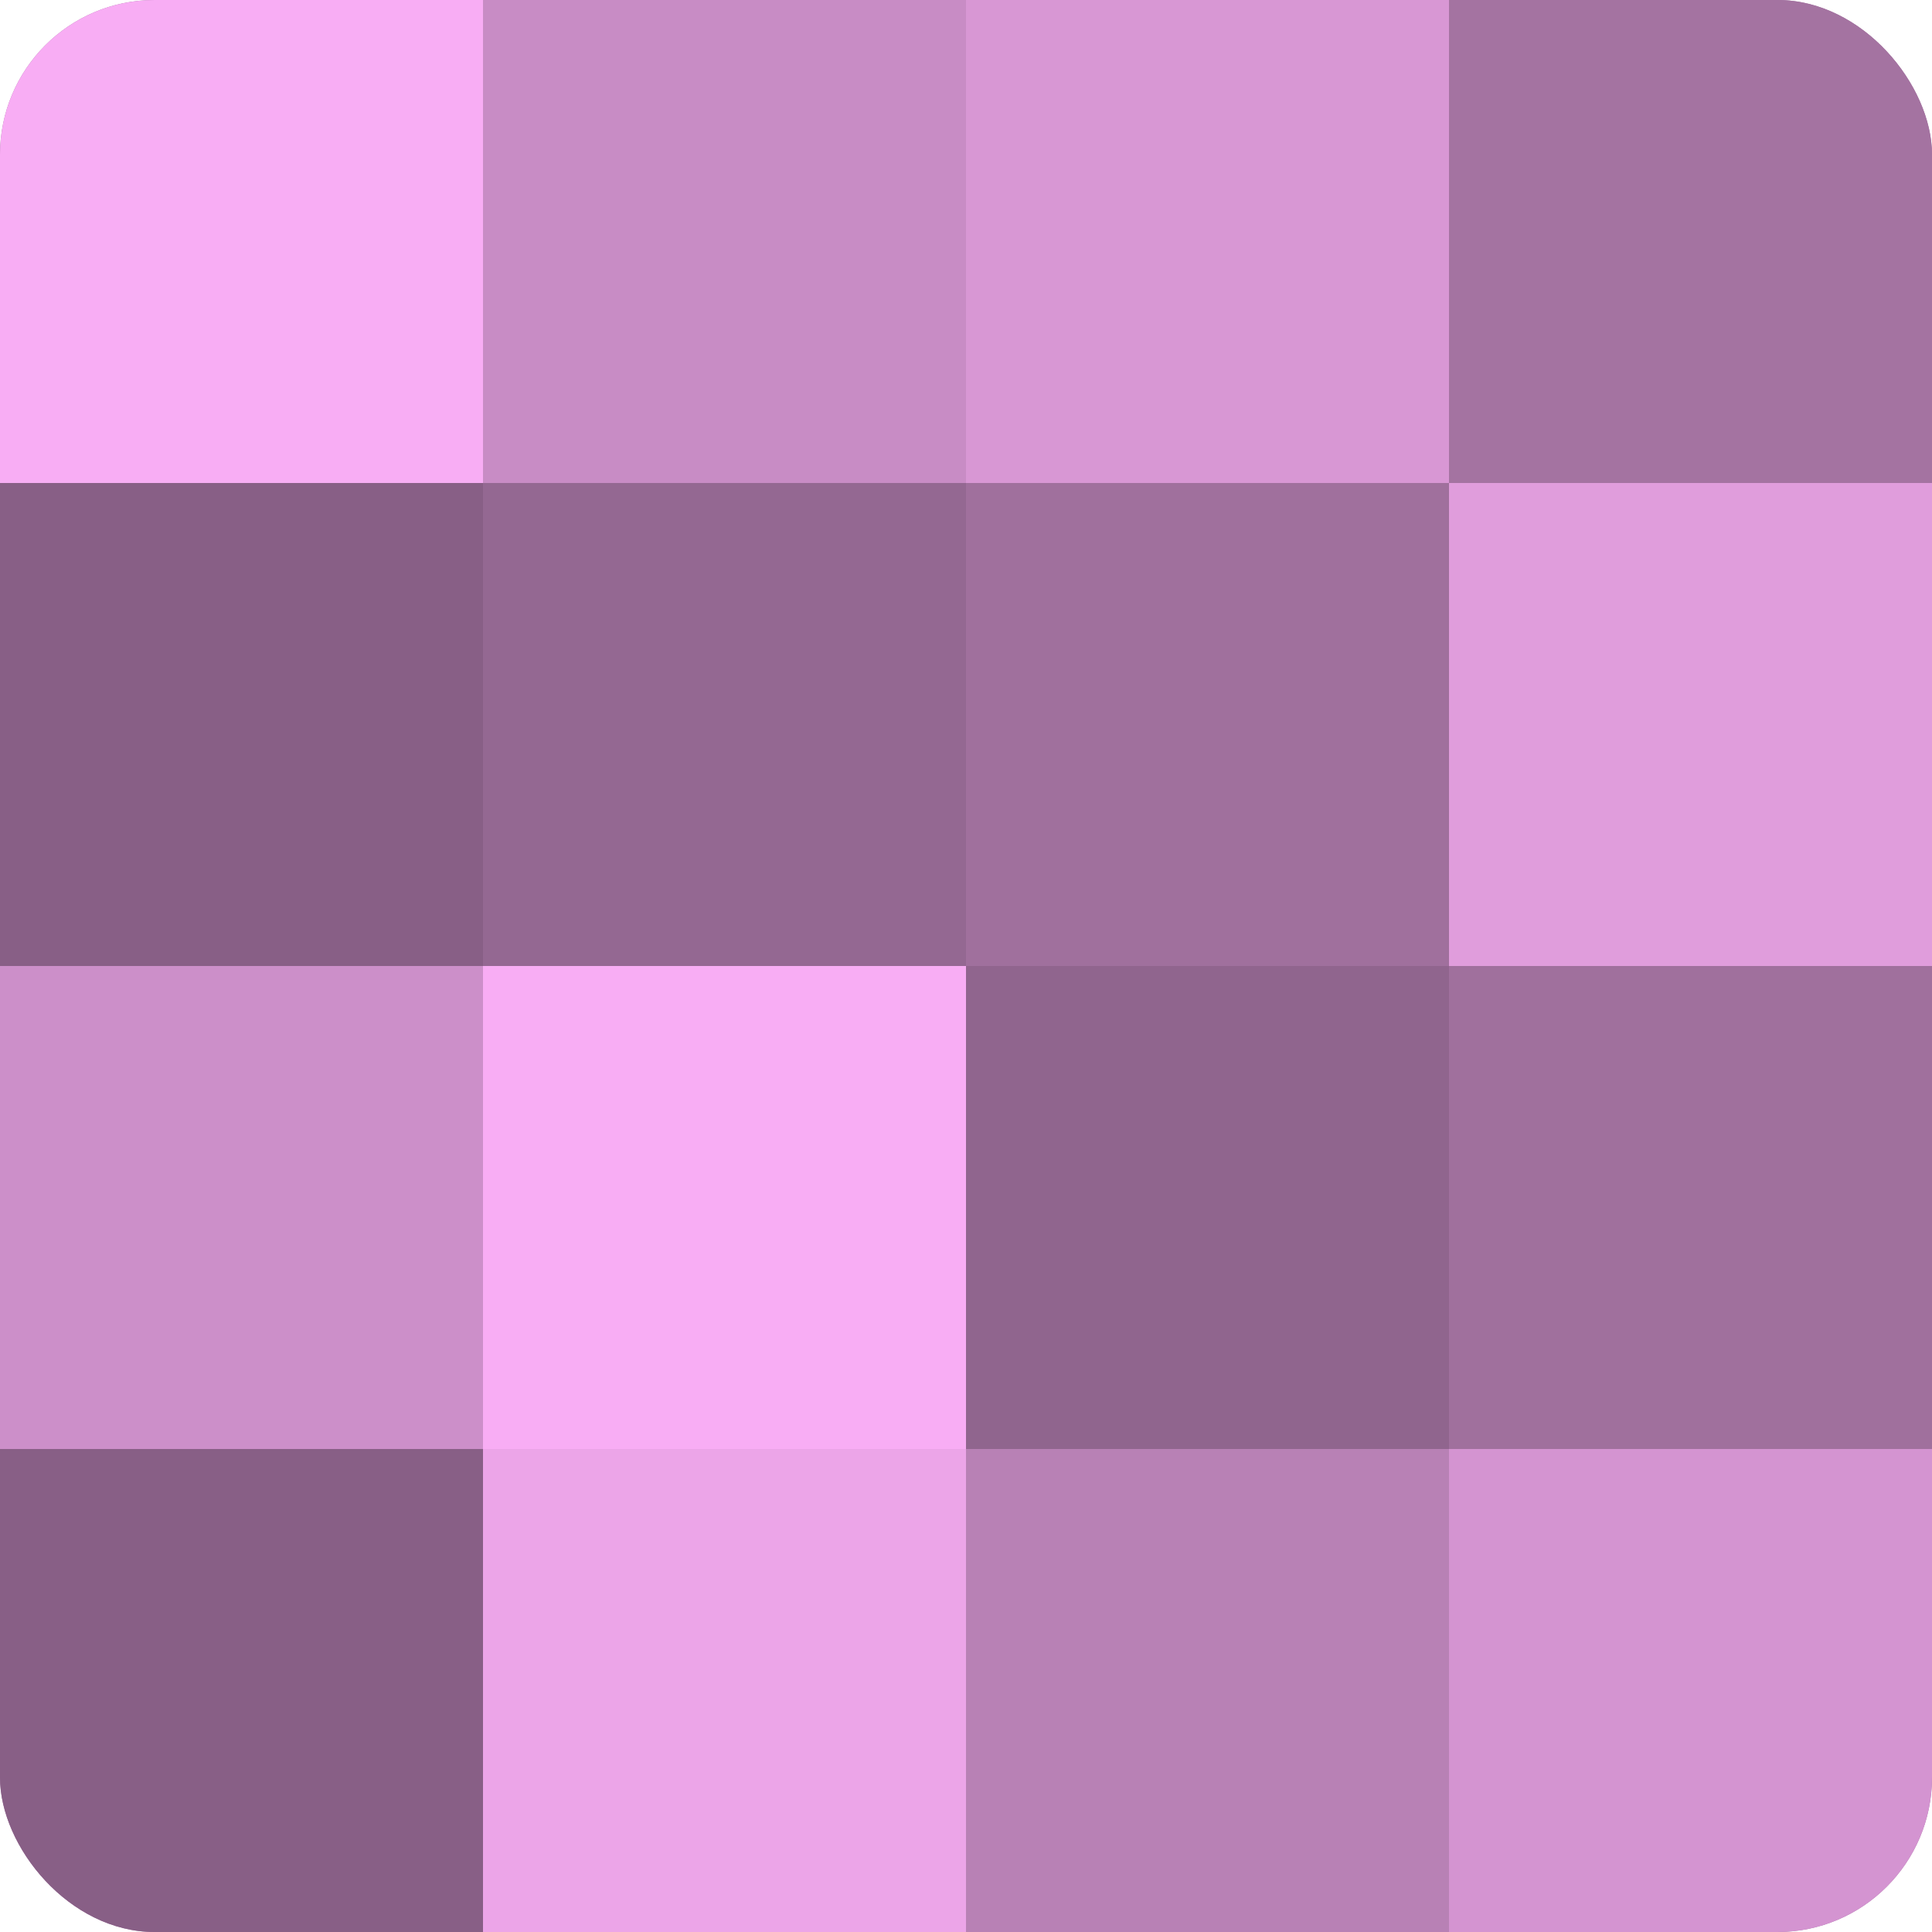
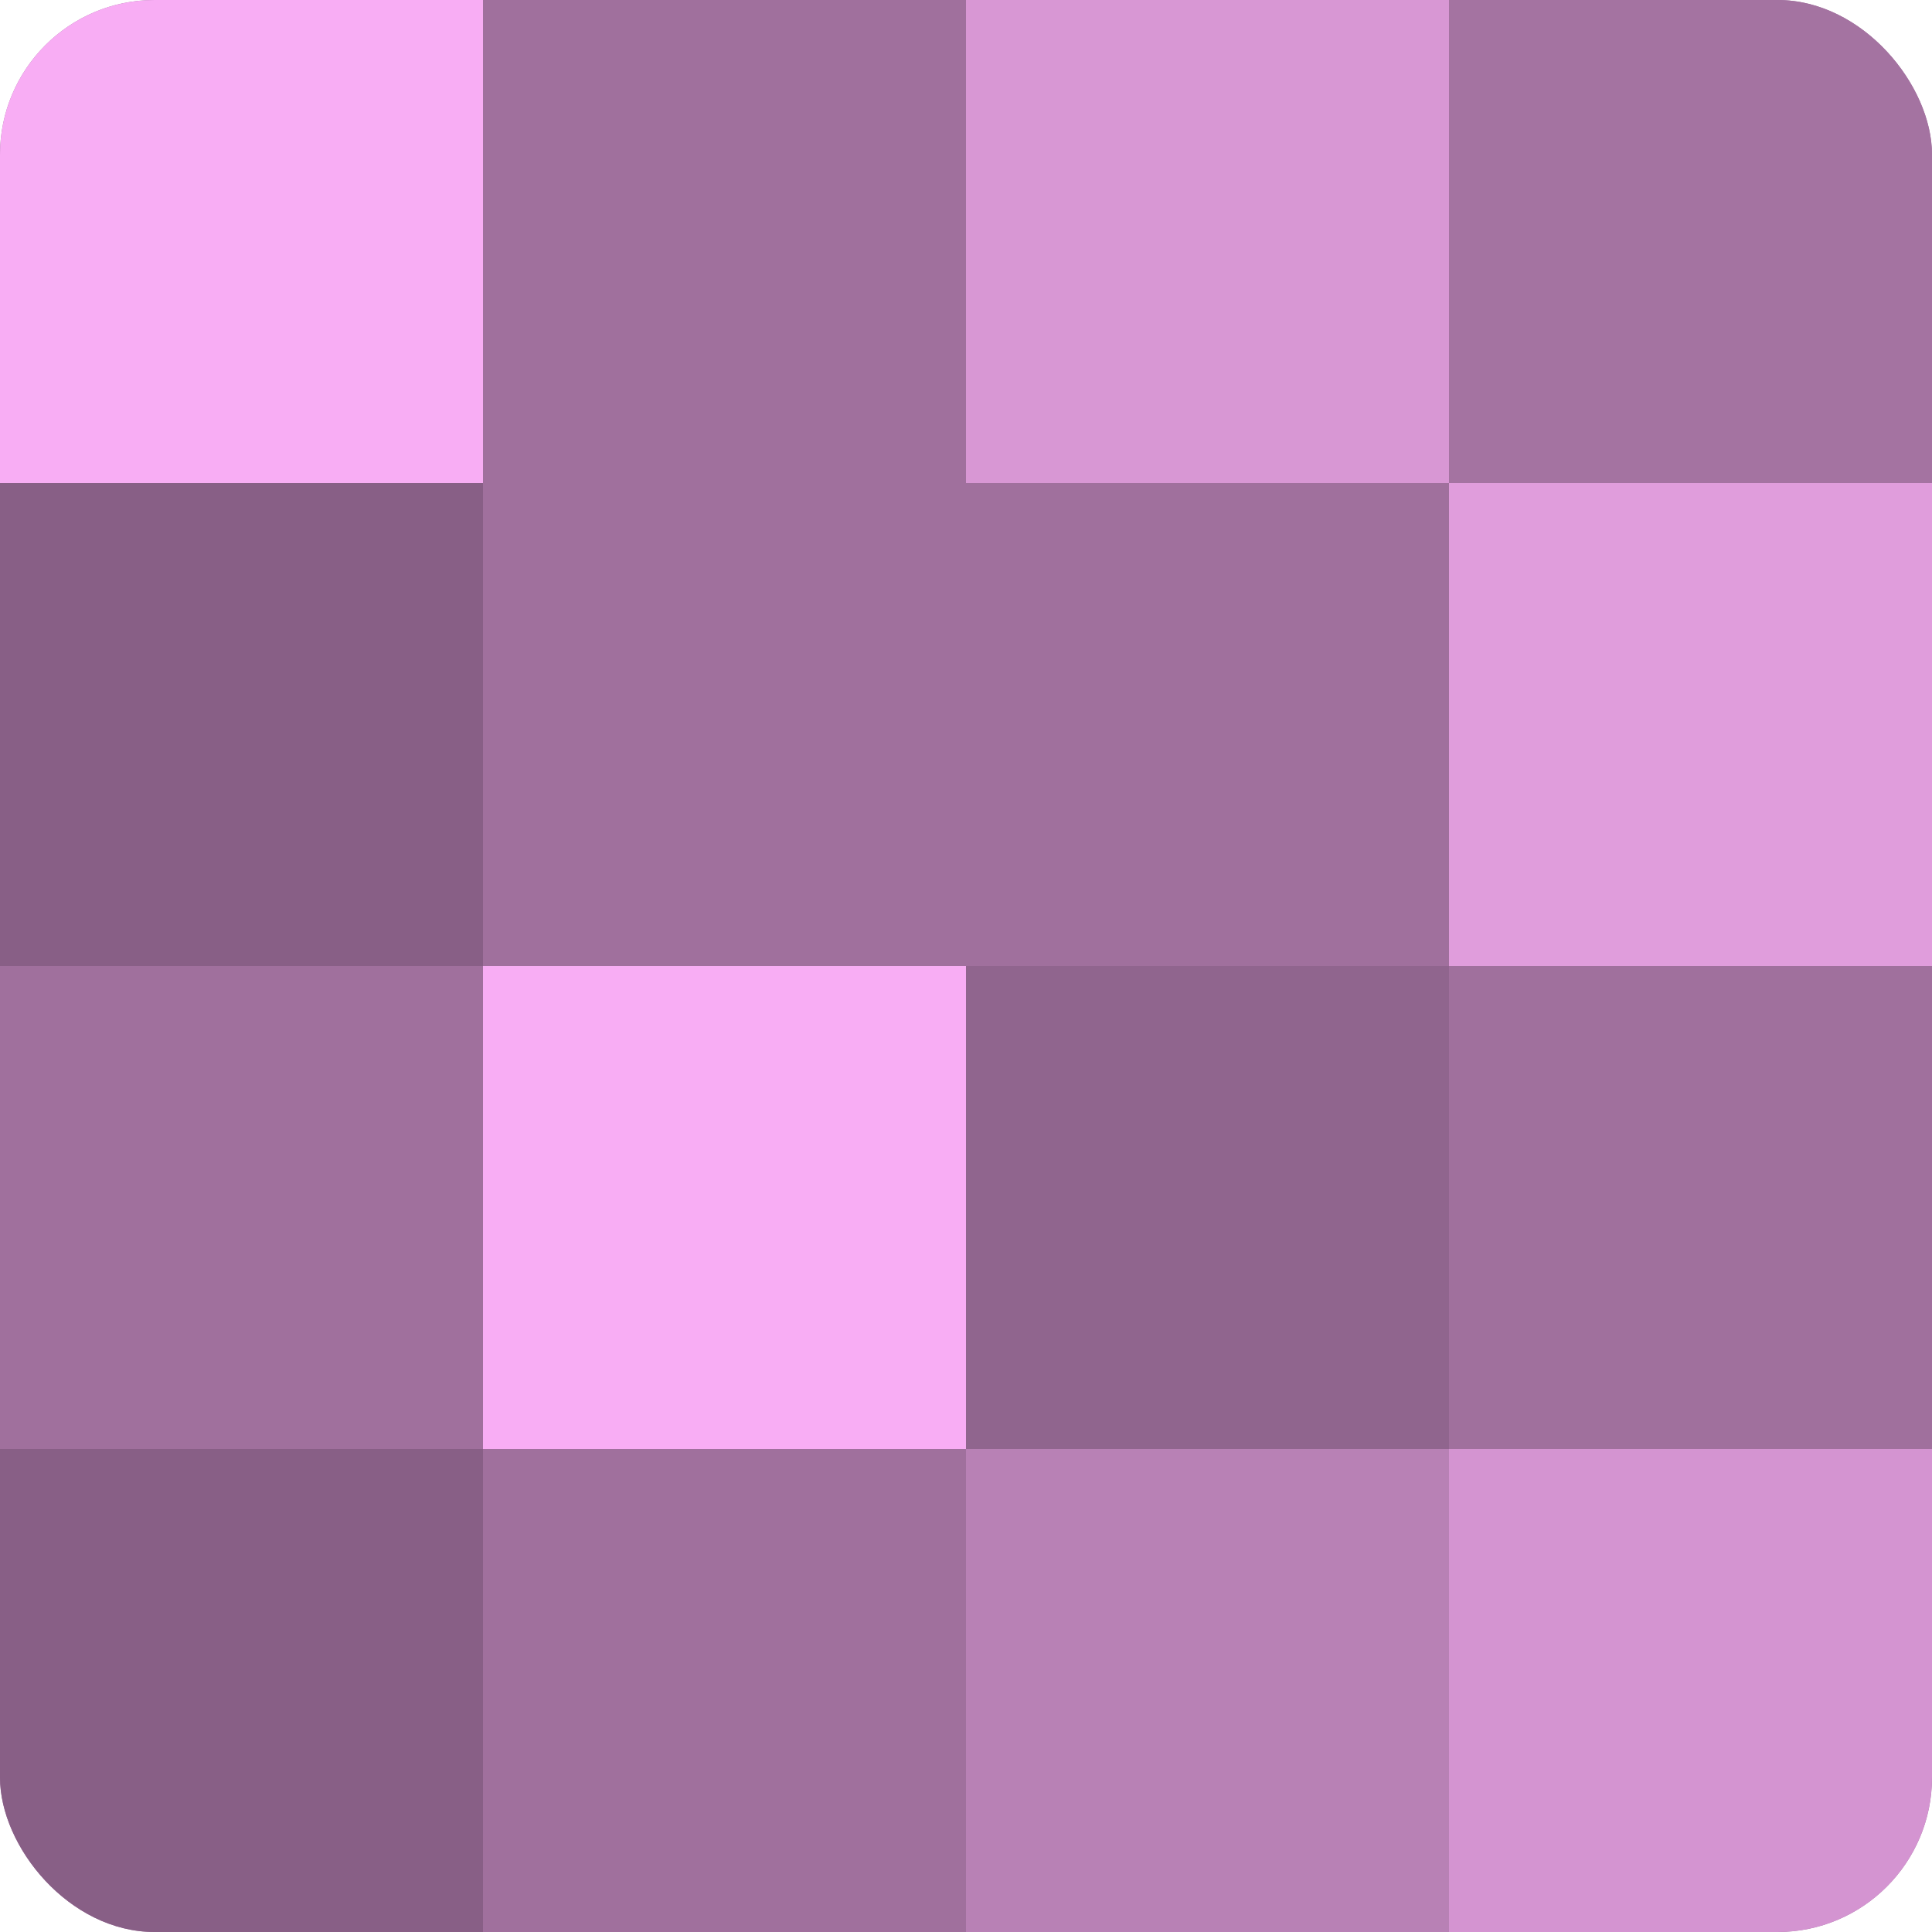
<svg xmlns="http://www.w3.org/2000/svg" width="60" height="60" viewBox="0 0 100 100" preserveAspectRatio="xMidYMid meet">
  <defs>
    <clipPath id="c" width="100" height="100">
      <rect width="100" height="100" rx="8" ry="8" />
    </clipPath>
  </defs>
  <g clip-path="url(#c)">
    <rect width="100" height="100" fill="#a0709d" />
    <rect width="25" height="25" fill="#f8adf4" />
    <rect y="25" width="25" height="25" fill="#885f86" />
-     <rect y="50" width="25" height="25" fill="#cc8fc9" />
    <rect y="75" width="25" height="25" fill="#885f86" />
-     <rect x="25" width="25" height="25" fill="#c88cc5" />
-     <rect x="25" y="25" width="25" height="25" fill="#946892" />
    <rect x="25" y="50" width="25" height="25" fill="#f8adf4" />
-     <rect x="25" y="75" width="25" height="25" fill="#eca5e8" />
    <rect x="50" width="25" height="25" fill="#d897d4" />
-     <rect x="50" y="25" width="25" height="25" fill="#a0709d" />
    <rect x="50" y="50" width="25" height="25" fill="#90658e" />
    <rect x="50" y="75" width="25" height="25" fill="#b881b5" />
    <rect x="75" width="25" height="25" fill="#a473a1" />
    <rect x="75" y="25" width="25" height="25" fill="#e09ddc" />
    <rect x="75" y="50" width="25" height="25" fill="#a0709d" />
    <rect x="75" y="75" width="25" height="25" fill="#d494d1" />
  </g>
</svg>